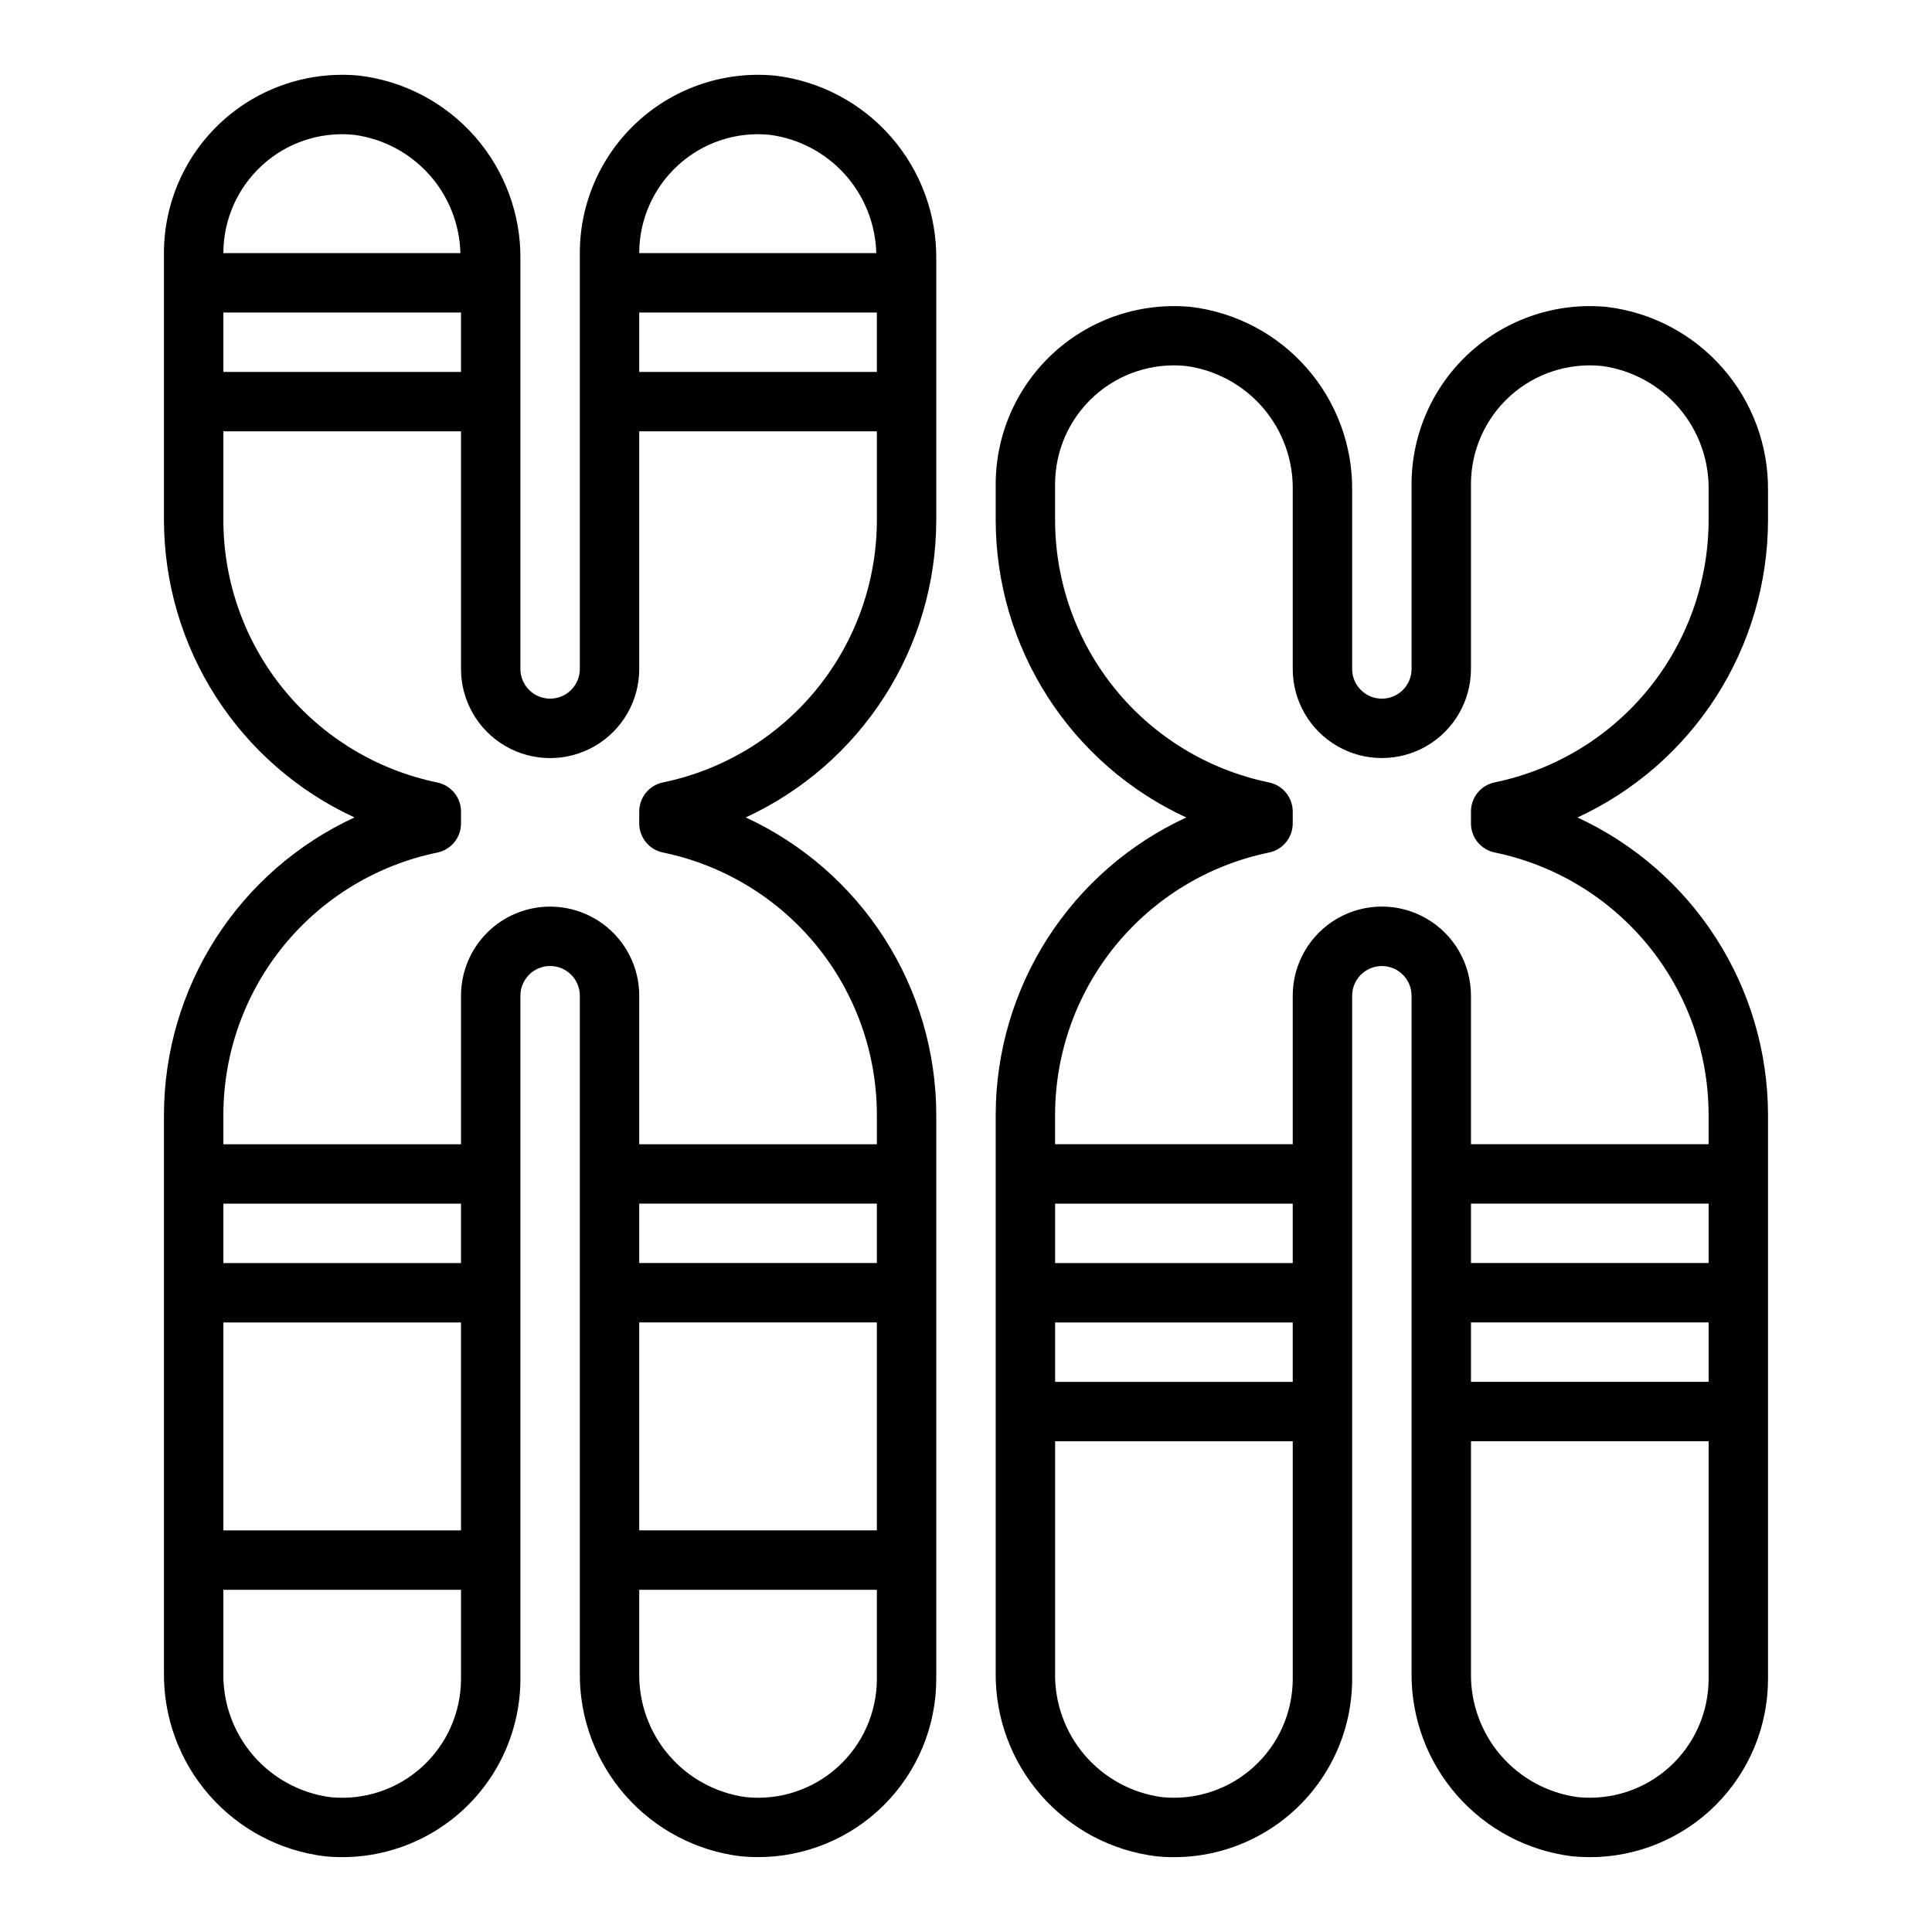
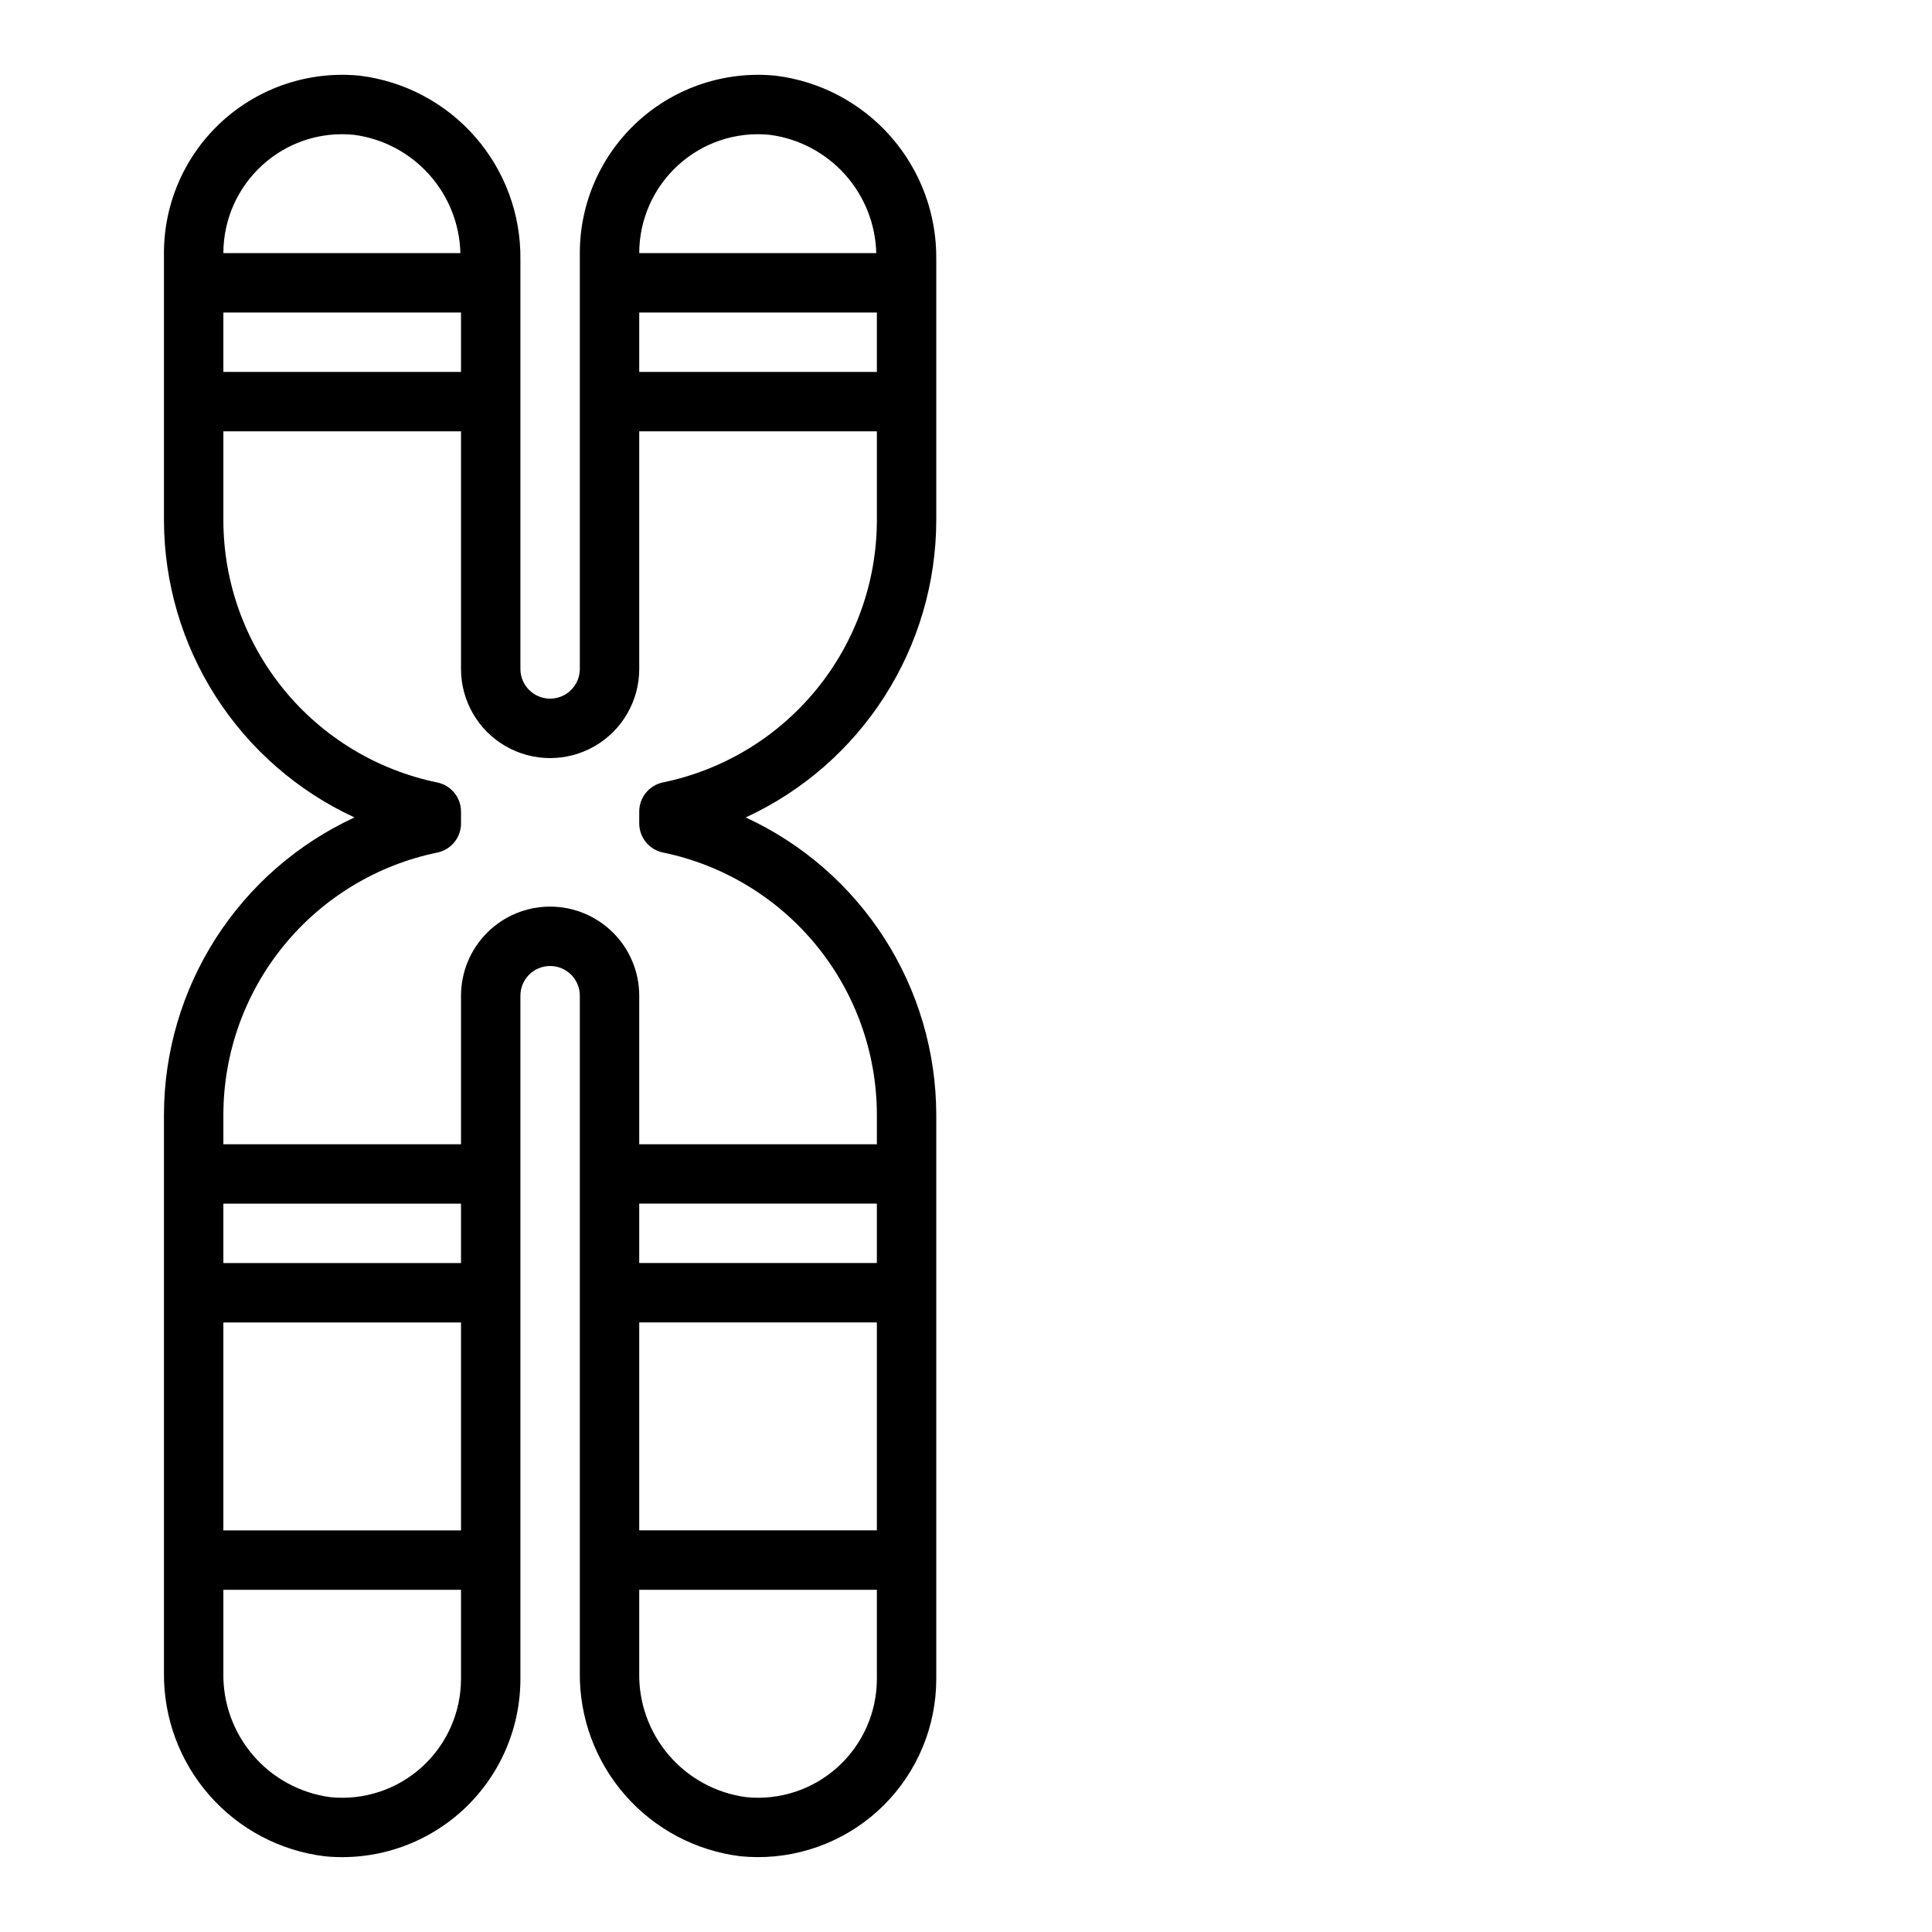
<svg xmlns="http://www.w3.org/2000/svg" fill="#000000" width="800px" height="800px" version="1.1" viewBox="144 144 512 512">
  <g>
    <path d="m297.66 587.23c-0.137 11.941 4.137 23.512 12 32.496 7.863 8.988 18.766 14.758 30.617 16.207 1.504 0.141 3.008 0.219 4.512 0.219v0.004c12.543 0.027 24.582-4.938 33.465-13.797 8.879-8.863 13.867-20.891 13.867-33.438v-149.57c-0.039-16.57-4.812-32.785-13.762-46.73-8.945-13.945-21.691-25.047-36.734-31.992 15.043-6.941 27.789-18.043 36.734-31.988 8.949-13.949 13.723-30.16 13.762-46.73v-69.156c0.137-11.941-4.137-23.512-12-32.496-7.863-8.988-18.766-14.758-30.617-16.207-13.266-1.301-26.465 3.062-36.34 12.016-9.875 8.957-15.508 21.664-15.504 34.996v110.21c0 4.348-3.527 7.871-7.875 7.871-4.348 0-7.871-3.523-7.871-7.871v-108.52c0.137-11.941-4.137-23.512-12-32.496-7.863-8.988-18.766-14.758-30.617-16.207-13.27-1.301-26.469 3.062-36.344 12.016-9.875 8.957-15.504 21.664-15.504 34.996v70.848c0.043 16.57 4.816 32.781 13.762 46.73 8.949 13.945 21.695 25.047 36.738 31.988-15.043 6.945-27.789 18.047-36.738 31.992-8.945 13.945-13.719 30.16-13.762 46.73v147.88c-0.133 11.941 4.141 23.512 12.004 32.496 7.863 8.988 18.762 14.758 30.617 16.207 13.266 1.305 26.465-3.062 36.34-12.016s15.504-21.664 15.504-34.996v-181.05c0-4.348 3.523-7.871 7.871-7.871 4.348 0 7.875 3.523 7.875 7.871zm15.742-92.773h62.977v55.105h-62.977zm62.977-15.742h-62.977v-15.742h62.977zm-10.312 133.51c-6.598 6.016-15.441 8.938-24.324 8.039-7.965-1.062-15.258-5.019-20.484-11.121-5.227-6.098-8.023-13.91-7.856-21.941v-21.891h62.977v23.617-0.004c-0.008 8.871-3.754 17.332-10.312 23.301zm-52.664-385.41h62.977v15.742l-62.977 0.004zm10.312-39.047v0.004c6.59-6.027 15.441-8.953 24.324-8.039 7.656 1.02 14.699 4.734 19.867 10.477 5.164 5.742 8.113 13.141 8.316 20.863h-62.82c0.008-8.871 3.75-17.328 10.312-23.301zm-120.52 39.047h62.977v15.742l-62.977 0.004zm10.312-39.043c6.59-6.027 15.441-8.953 24.324-8.039 7.656 1.02 14.699 4.734 19.863 10.477 5.168 5.742 8.113 13.141 8.316 20.863h-62.816c0.008-8.871 3.75-17.328 10.312-23.301zm-10.312 306.69h62.977v55.105h-62.977zm62.977-15.742h-62.977v-15.742h62.977zm-10.312 133.51c-6.598 6.016-15.445 8.938-24.324 8.039-7.965-1.062-15.258-5.019-20.484-11.121-5.231-6.098-8.027-13.91-7.856-21.941v-21.891h62.977v23.617-0.004c-0.012 8.871-3.754 17.332-10.312 23.301zm33.926-227.97c-6.262 0-12.27 2.488-16.699 6.918-4.426 4.43-6.914 10.434-6.914 16.699v39.359h-62.977v-7.871c0.031-16.324 5.688-32.137 16.008-44.777 10.324-12.645 24.684-21.348 40.668-24.648 3.668-0.746 6.301-3.973 6.301-7.715v-3.148c0-3.738-2.633-6.965-6.301-7.715-15.984-3.297-30.352-12.004-40.672-24.648-10.324-12.648-15.977-28.465-16.004-44.789v-23.617h62.977v62.977c0 8.438 4.5 16.234 11.805 20.453 7.309 4.219 16.312 4.219 23.617 0 7.309-4.219 11.809-12.016 11.809-20.453v-62.977h62.977v23.617c-0.035 16.32-5.688 32.133-16.012 44.777-10.32 12.645-24.684 21.348-40.668 24.645-3.664 0.75-6.297 3.977-6.297 7.715v3.148c0 3.742 2.633 6.969 6.297 7.715 15.988 3.301 30.352 12.008 40.676 24.652 10.32 12.648 15.973 28.465 16.004 44.789v7.871h-62.977v-39.359c0-6.266-2.488-12.27-6.918-16.699-4.43-4.43-10.434-6.918-16.699-6.918z" />
-     <path d="m407.87 439.36v147.88c-0.137 11.941 4.137 23.512 12 32.496 7.863 8.988 18.766 14.758 30.617 16.207 13.27 1.305 26.465-3.062 36.34-12.016s15.508-21.664 15.508-34.996v-181.05c0-4.348 3.523-7.871 7.871-7.871 4.348 0 7.871 3.523 7.871 7.871v179.36c-0.133 11.941 4.141 23.512 12.004 32.496 7.863 8.988 18.762 14.758 30.617 16.207 1.504 0.141 3.008 0.219 4.512 0.219l-0.004 0.004c12.547 0.027 24.586-4.938 33.465-13.797 8.883-8.863 13.871-20.891 13.871-33.438v-149.57c-0.039-16.57-4.816-32.785-13.762-46.73-8.945-13.945-21.691-25.047-36.738-31.992 15.047-6.941 27.793-18.043 36.738-31.988 8.945-13.949 13.723-30.16 13.762-46.73v-7.871c0.133-11.941-4.141-23.512-12.004-32.496-7.863-8.984-18.762-14.758-30.613-16.207-13.27-1.305-26.469 3.062-36.344 12.016s-15.504 21.664-15.504 34.996v48.922c0 4.348-3.523 7.871-7.871 7.871-4.348 0-7.871-3.523-7.871-7.871v-47.23c0.133-11.941-4.141-23.512-12.004-32.496s-18.766-14.758-30.617-16.207c-13.266-1.305-26.465 3.062-36.34 12.016s-15.508 21.664-15.504 34.996v9.562c0.039 16.57 4.816 32.781 13.762 46.73 8.945 13.945 21.691 25.047 36.738 31.988-15.047 6.945-27.793 18.047-36.738 31.992-8.945 13.945-13.723 30.16-13.762 46.73zm15.742 55.105h62.977v15.742h-62.977zm62.977-15.742-62.977-0.004v-15.742h62.977zm-10.312 133.5c-6.598 6.016-15.441 8.938-24.324 8.039-7.961-1.062-15.254-5.019-20.484-11.121-5.227-6.098-8.023-13.91-7.856-21.941v-61.254h62.977v62.977c-0.008 8.871-3.75 17.332-10.312 23.301zm57.547-117.77h62.977v15.742l-62.977 0.004zm62.977-15.742h-62.977v-15.742h62.977zm-10.312 133.51c-6.602 6.012-15.445 8.934-24.324 8.039-7.965-1.062-15.258-5.019-20.484-11.121-5.231-6.098-8.027-13.91-7.856-21.941v-61.254h62.977v62.977c-0.012 8.871-3.754 17.332-10.312 23.301zm-106.2-242.29c3.664-0.746 6.297-3.973 6.297-7.715v-3.148c0-3.738-2.633-6.965-6.297-7.715-15.988-3.297-30.352-12.004-40.672-24.648-10.324-12.648-15.977-28.465-16.008-44.789v-9.562c-0.012-8.906 3.75-17.402 10.352-23.379 6.602-5.981 15.426-8.883 24.285-7.992 7.965 1.059 15.258 5.019 20.484 11.117 5.231 6.102 8.027 13.914 7.856 21.945v47.23c0 8.438 4.504 16.234 11.809 20.453 7.309 4.219 16.309 4.219 23.617 0 7.305-4.219 11.809-12.016 11.809-20.453v-48.922c-0.012-8.906 3.75-17.402 10.348-23.379 6.602-5.981 15.426-8.883 24.289-7.992 7.961 1.059 15.254 5.019 20.484 11.117 5.227 6.102 8.023 13.914 7.856 21.945v7.871c-0.035 16.32-5.688 32.133-16.012 44.777-10.32 12.645-24.684 21.348-40.668 24.645-3.668 0.75-6.301 3.977-6.297 7.715v3.148c-0.004 3.742 2.629 6.969 6.297 7.715 15.988 3.301 30.352 12.008 40.672 24.652 10.324 12.648 15.977 28.465 16.008 44.789v7.871h-62.977v-39.359c0-8.438-4.504-16.234-11.809-20.453-7.309-4.219-16.309-4.219-23.617 0-7.305 4.219-11.809 12.016-11.809 20.453v39.359h-62.977v-7.871c0.035-16.324 5.688-32.137 16.012-44.777 10.32-12.645 24.684-21.348 40.668-24.648z" />
  </g>
</svg>